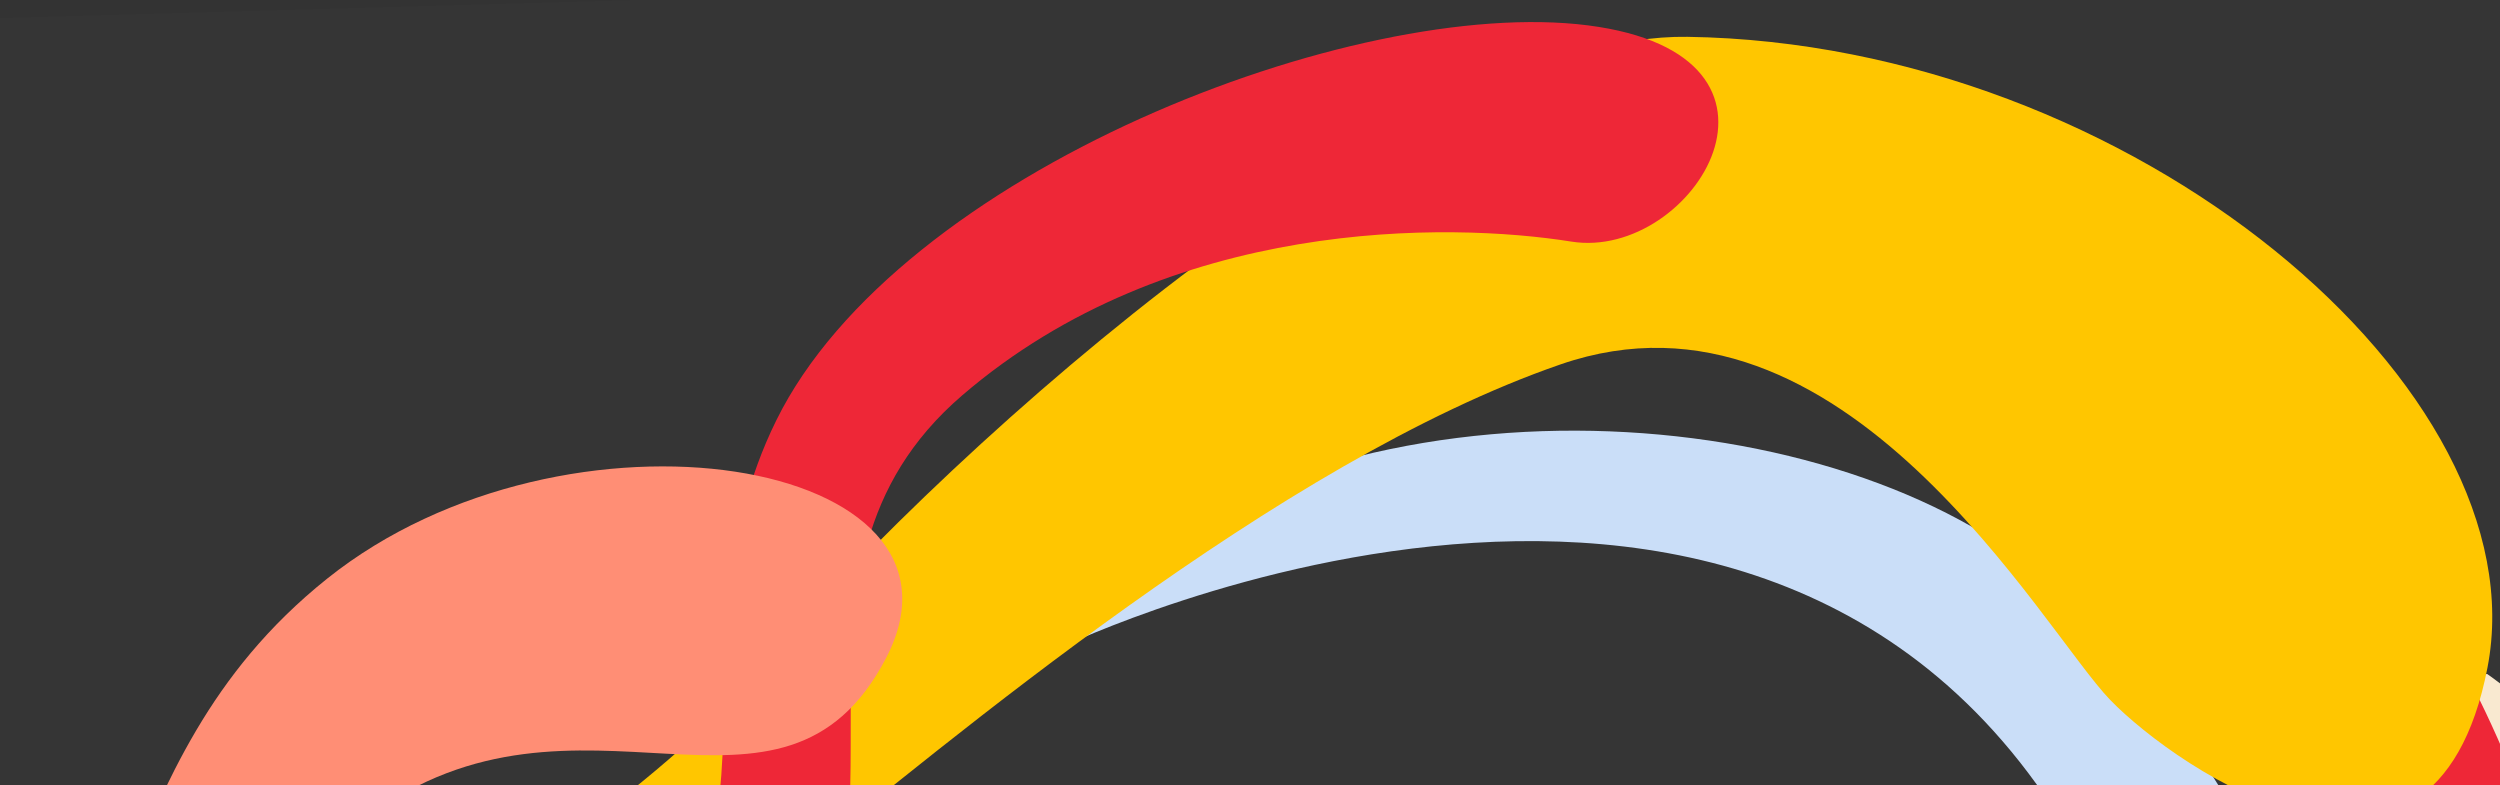
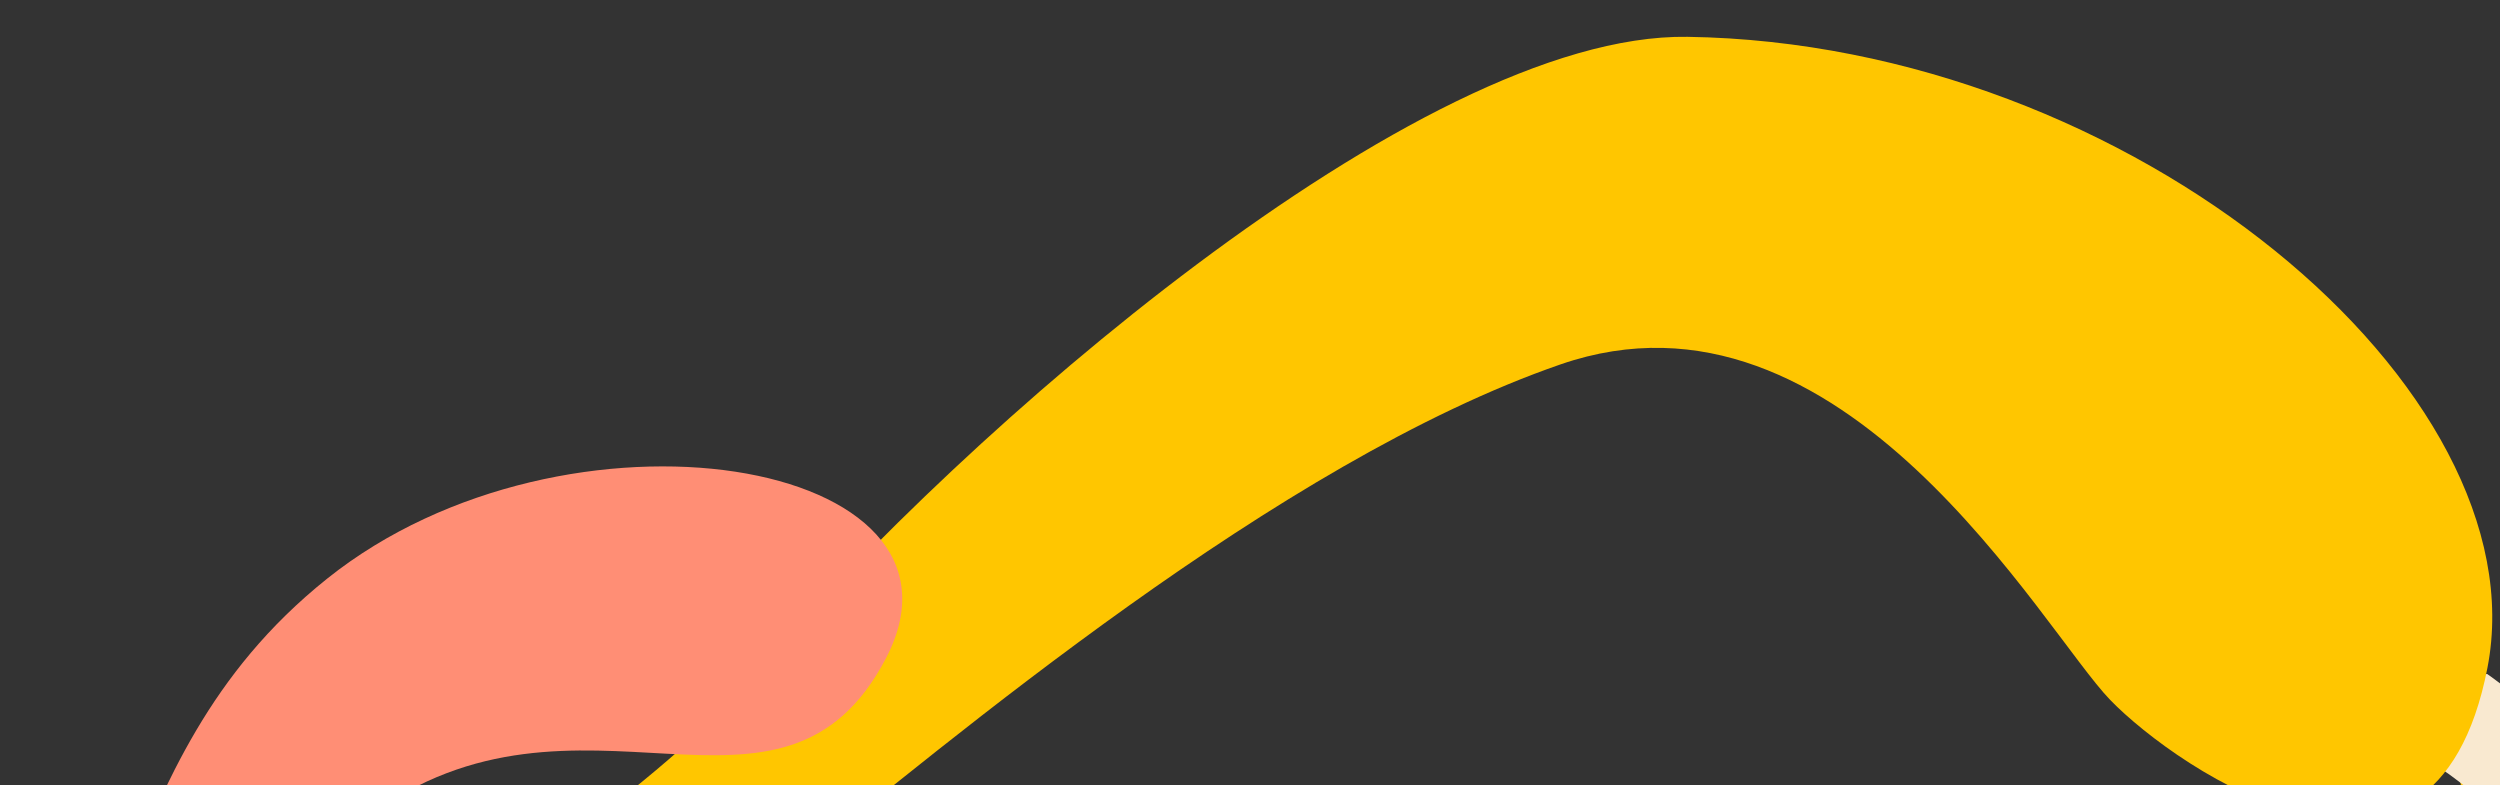
<svg xmlns="http://www.w3.org/2000/svg" width="296" height="93" viewBox="0 0 296 93" fill="none">
  <rect x="0" y="0" width="296" height="93" fill="#333333" stroke="none" />
-   <rect opacity="0.01" x="322.229" y="-7" width="100.505" height="331.362" transform="rotate(88.375 322.229 -7)" fill="#D8D8D8" />
  <mask id="mask0_721_8350" style="mask-type:alpha" maskUnits="userSpaceOnUse" x="-9" y="-7" width="335" height="110">
    <rect x="322.229" y="-7" width="100.505" height="331.362" transform="rotate(88.375 322.229 -7)" fill="white" />
  </mask>
  <g mask="url(#mask0_721_8350)">
    <path fill-rule="evenodd" clip-rule="evenodd" d="M294.376 80.18C294.376 80.18 325.312 115.854 301.93 166.197C278.548 216.54 260.962 248.716 283.534 264.5C306.105 280.283 295.275 290.969 295.275 290.969C295.275 290.969 270.382 314.897 248.372 289.997C226.363 265.096 223.684 228.101 249.44 197.296C275.197 166.491 296.171 113.45 291.352 92.836C286.532 72.222 294.376 80.18 294.376 80.18Z" fill="#FFC600" />
-     <path fill-rule="evenodd" clip-rule="evenodd" d="M125.675 76.632C125.675 76.632 214.727 33.706 249.126 106.531C283.526 179.356 172.512 210.127 180.83 229.087C189.149 248.048 271.155 188.48 274.163 159.758C277.171 131.036 277.246 103.305 244.876 70.914C222.159 48.183 165.854 42.179 131.699 67.343L125.675 76.632Z" fill="#CADEF8" />
    <path fill-rule="evenodd" clip-rule="evenodd" d="M294.485 79.802C294.485 79.802 336.3 108.232 328.981 150.702C321.664 193.172 309.717 237.354 337.874 241.317C366.031 245.28 425.439 194.582 436.76 178.009C448.081 161.437 459.247 136.126 472.235 139.502C485.222 142.877 476.099 187.131 453.714 208.907C431.329 230.683 357.084 266.178 357.084 266.178C357.084 266.178 296.524 274.191 295.94 237.614C295.357 201.038 315.663 161.943 316.517 139.824C317.175 122.799 303.285 100.489 288.675 90.776C274.066 81.062 294.485 79.802 294.485 79.802Z" fill="#F9E9D0" />
-     <path fill-rule="evenodd" clip-rule="evenodd" d="M263.964 267.572C248.124 254.307 243.149 222.271 260.936 195.756C253.57 211.797 248.201 236.389 271.78 259.716C298.446 286.098 343.931 283.168 343.931 283.168C314.924 291.69 281.413 282.184 263.964 267.572ZM519.602 153.649C516.056 147.168 498.295 143.553 481.441 176.843C464.588 210.132 396.897 248.737 396.897 248.737C415.817 232.276 428.978 193.564 411.856 191.098C394.735 188.631 384.453 232.591 356.813 248.834C329.173 265.077 289.322 266.904 270.916 237.28C252.512 207.657 296.861 164.392 303.483 137.276C310.106 110.159 290.683 77.374 290.683 77.374C290.683 77.374 265.971 77.837 274.582 89.829C286.735 106.753 285.519 135.886 259.802 175.226C248.839 191.996 221.56 237.459 246.477 268.499C271.393 299.539 323.92 315.59 421.782 269.272C519.644 222.954 523.271 160.353 519.602 153.649Z" fill="#EE2737" />
    <path fill-rule="evenodd" clip-rule="evenodd" d="M11.223 132.555C11.223 132.555 67.592 105.557 90.534 78.688C113.475 51.819 167.746 3.886 199.792 4.36C252.561 5.14 300.894 46.166 294.516 79.057C288.138 111.948 257.792 91.068 249.857 82.882C241.878 74.651 218.223 31.59 184.781 43.139C151.339 54.687 112.325 87.878 93.387 102.964C74.447 118.05 11.237 142.756 11.237 142.756L11.223 132.555Z" fill="#FFC600" />
-     <path fill-rule="evenodd" clip-rule="evenodd" d="M13.09 157.22C13.09 157.22 74.04 141.491 92.284 120.213C110.528 98.936 89.343 67.936 113.93 46.806C138.518 25.676 171.56 26.295 186.048 28.605C200.537 30.916 215.684 6.531 188.003 3.002C160.322 -0.527 106.385 20.373 91.907 49.783C78.193 77.641 96.426 102.401 68.622 125.277C47.386 142.75 8.565 147.705 8.565 147.705L13.09 157.22Z" fill="#EE2737" />
    <path fill-rule="evenodd" clip-rule="evenodd" d="M-21.205 209.777C-21.205 209.777 18.494 189.845 25.647 176.653C45.2 140.602 18.559 115.093 43.57 96.67C68.581 78.247 92.603 101.544 104.916 77.903C117.229 54.26 67.057 45.867 38.741 68.507C10.426 91.147 18.95 121.289 -10.138 130.475C-33.793 137.944 -44.149 122.918 -44.149 122.918L-21.205 209.777Z" fill="#FF8E75" />
  </g>
</svg>